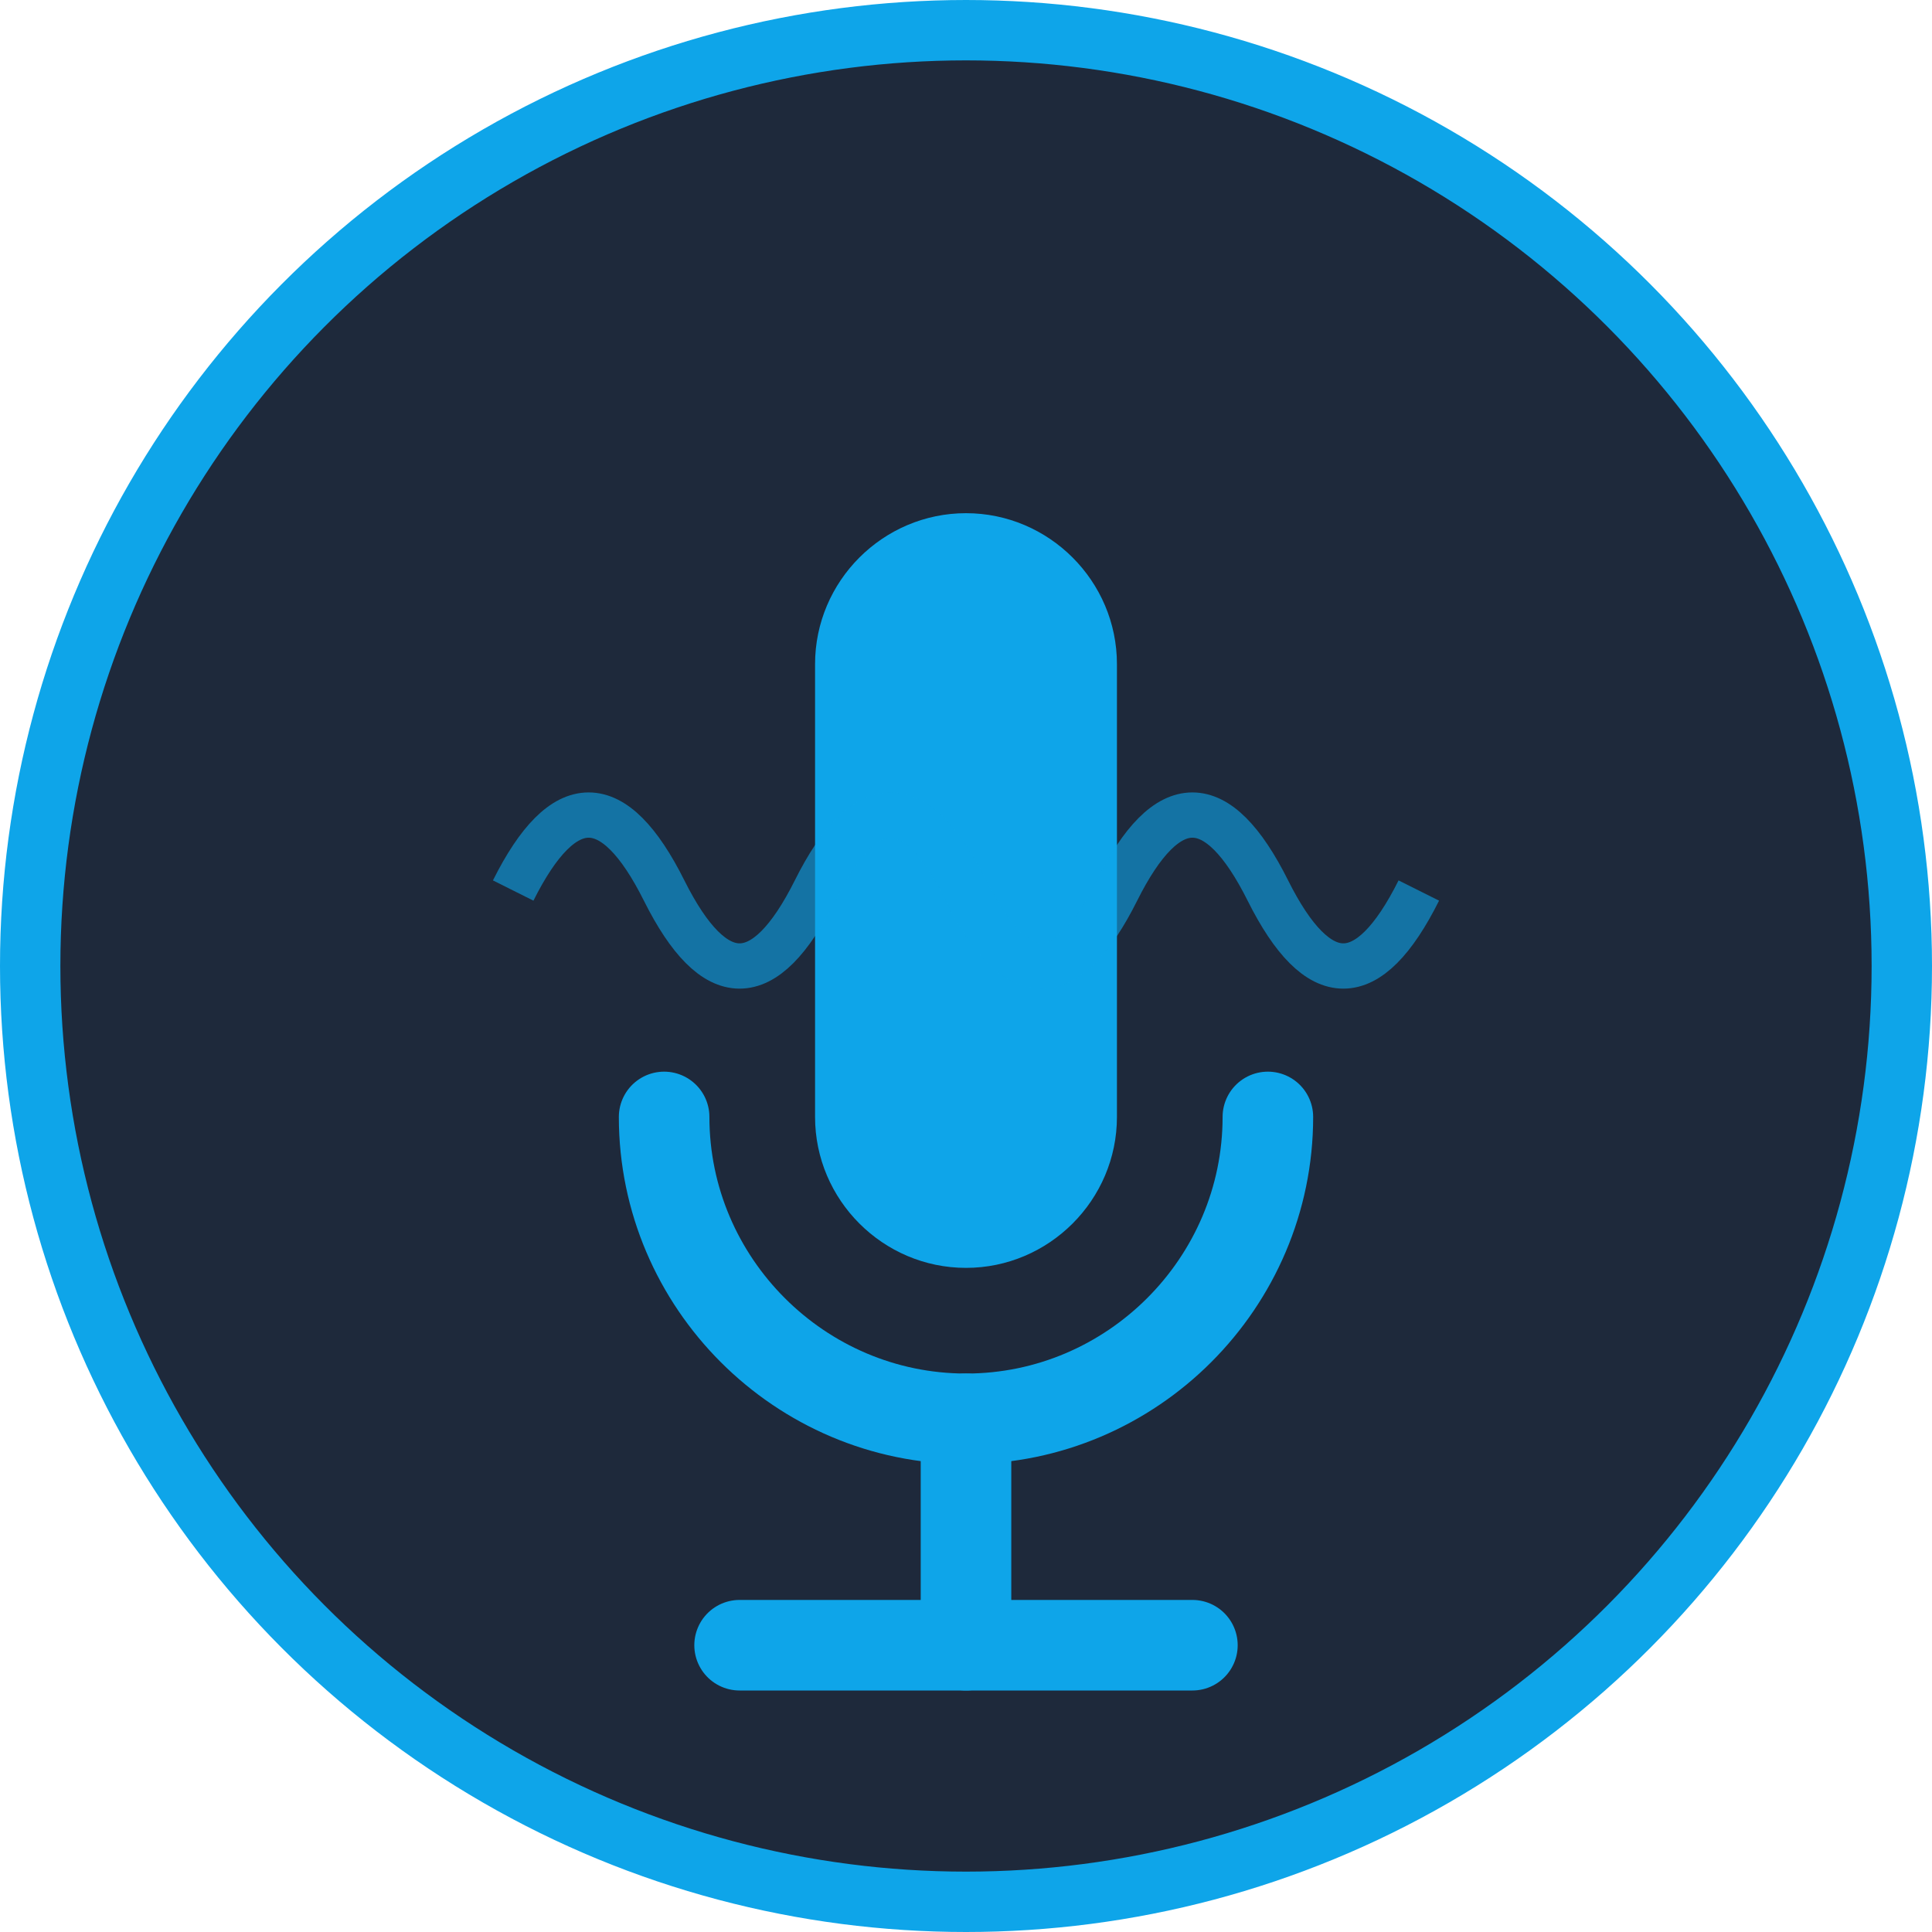
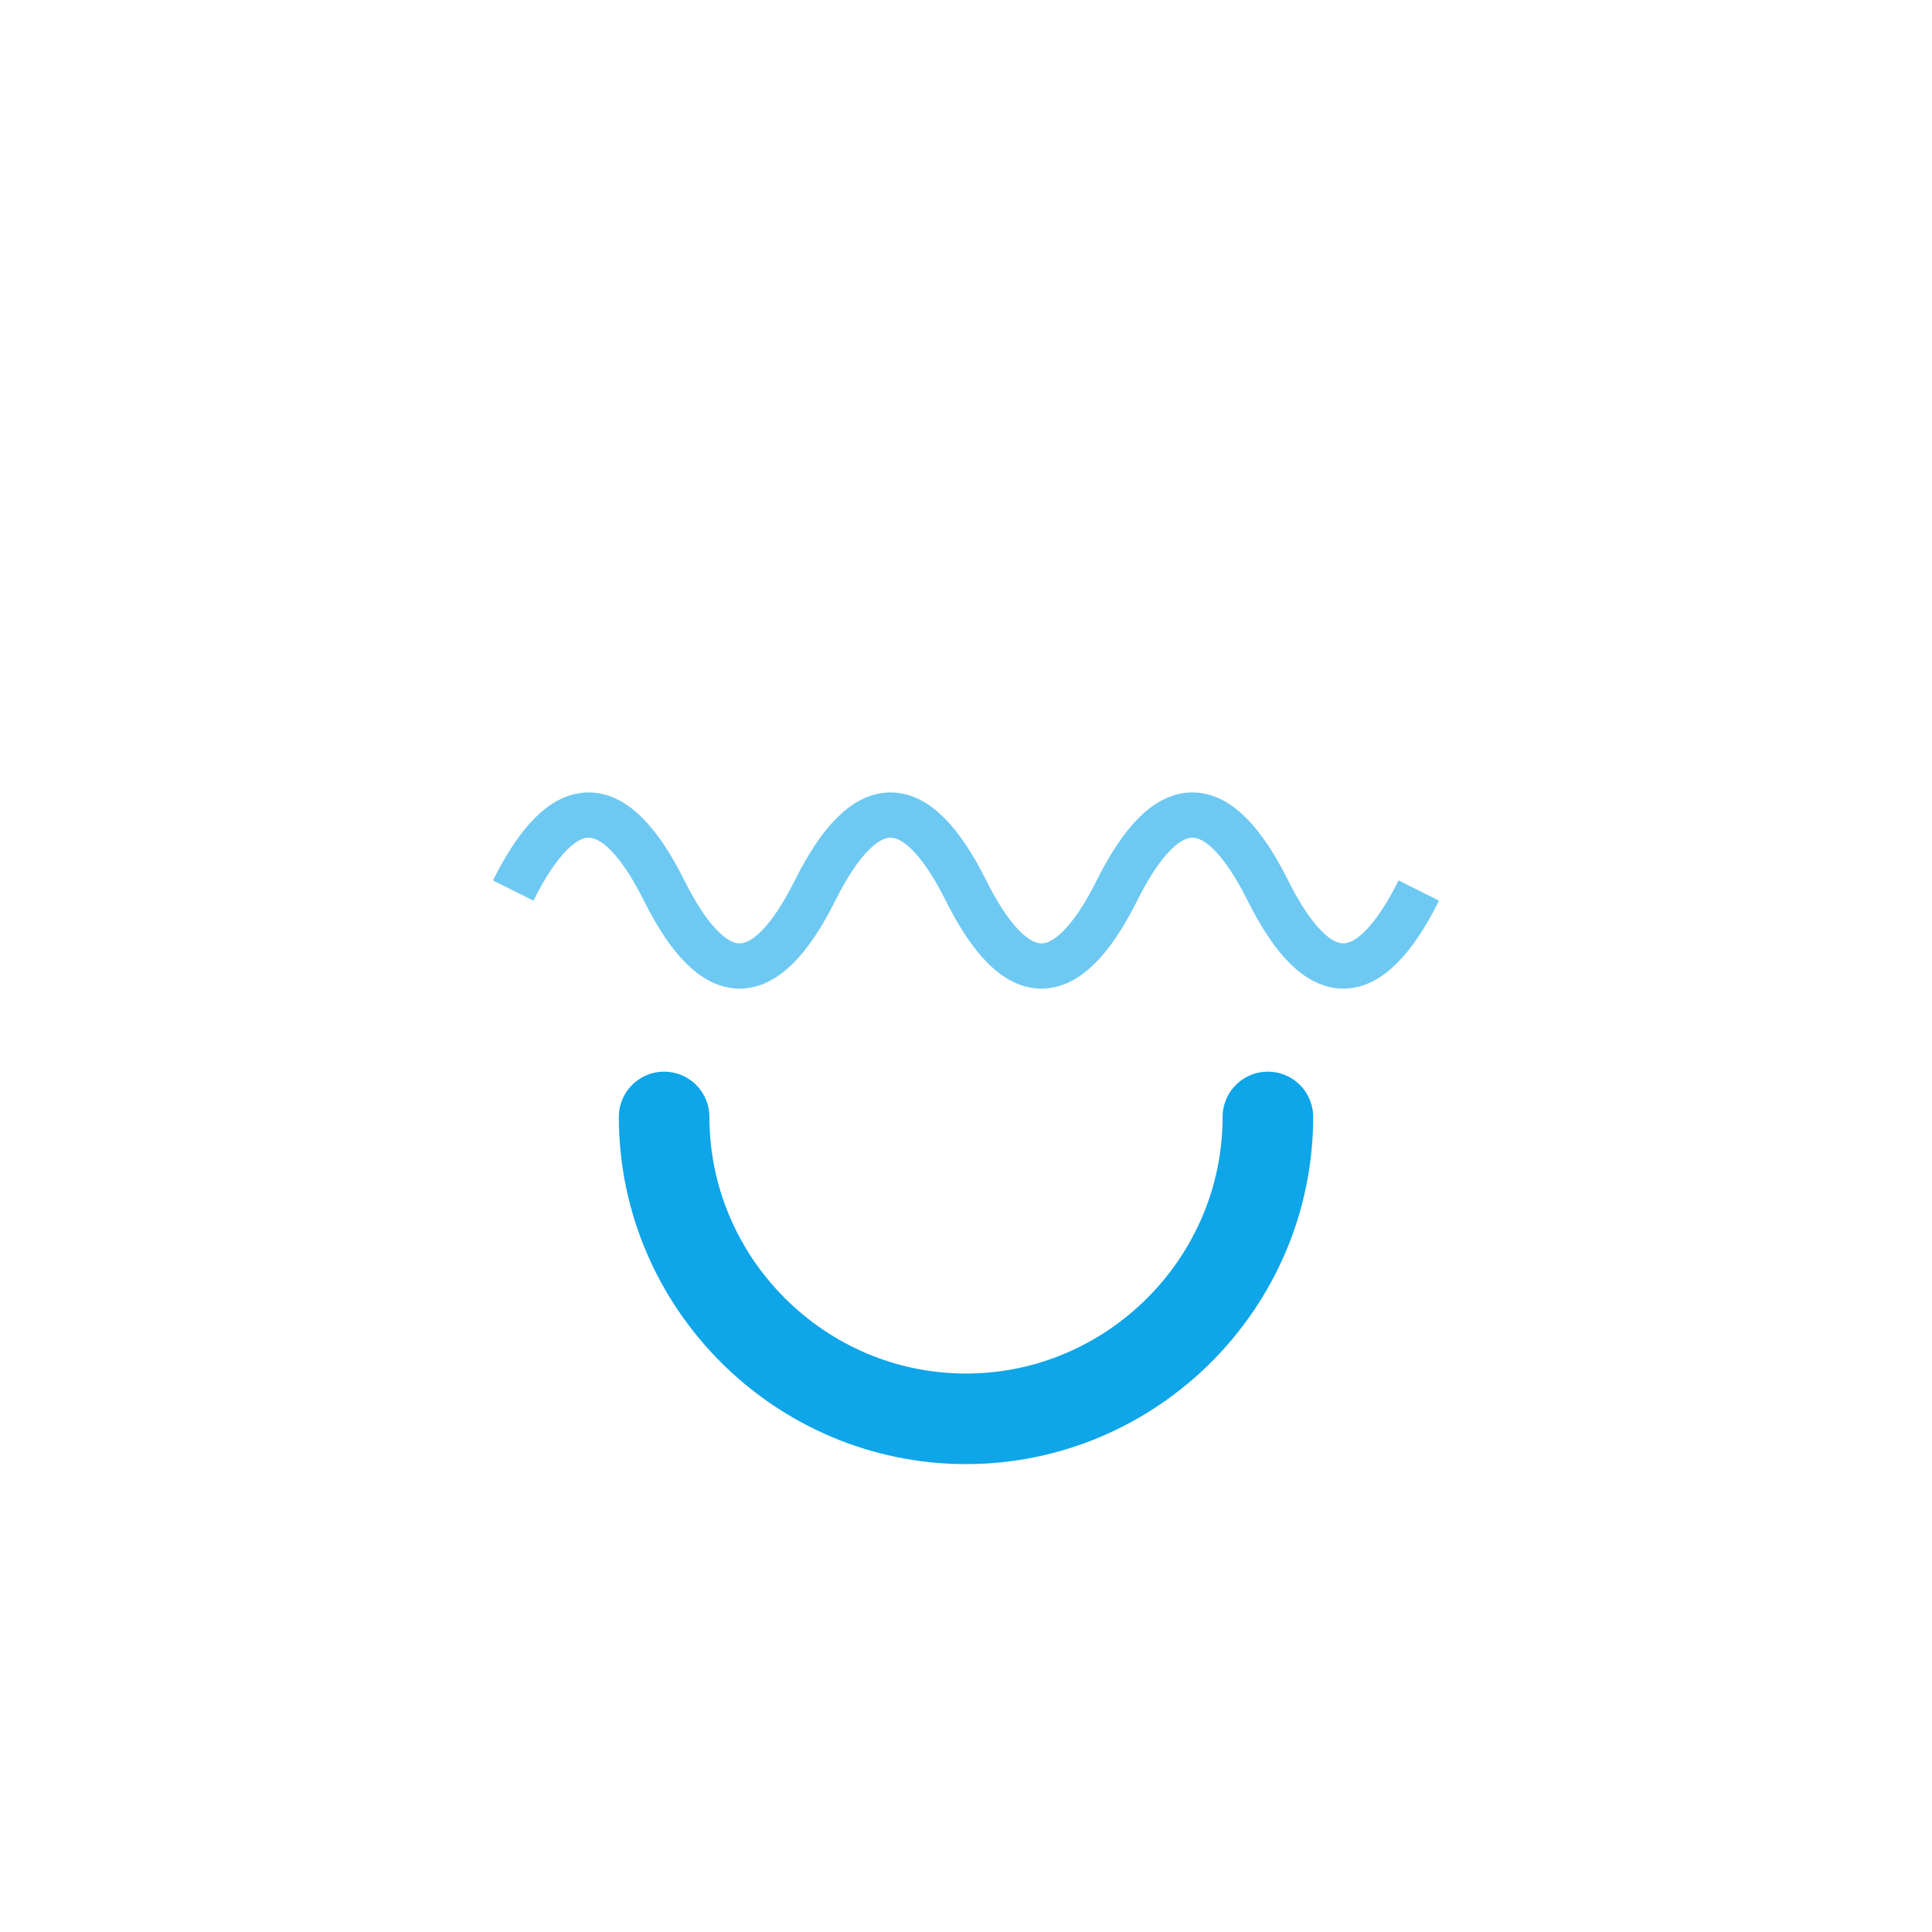
<svg xmlns="http://www.w3.org/2000/svg" width="512" height="512" viewBox="0 0 512 512" fill="none">
-   <circle cx="256" cy="256" r="248" fill="#1E293B" stroke="#0EA5E9" stroke-width="16" />
  <g transform="translate(256, 256)">
-     <path d="M-40 -80 L-40 40 C-40 62 -22 80 0 80 C22 80 40 62 40 40 L40 -80 C40 -102 22 -120 0 -120 C-22 -120 -40 -102 -40 -80Z" fill="#0EA5E9" />
    <path d="M-80 40 L-80 40 C-80 84 -44 120 0 120 C44 120 80 84 80 40" stroke="#0EA5E9" stroke-width="24" stroke-linecap="round" />
-     <path d="M0 120 L0 180" stroke="#0EA5E9" stroke-width="24" stroke-linecap="round" />
-     <path d="M-60 180 L60 180" stroke="#0EA5E9" stroke-width="24" stroke-linecap="round" />
    <g transform="translate(0, -20)">
      <path d="M-120 0 Q-100 -40 -80 0 Q-60 40 -40 0 Q-20 -40 0 0 Q20 40 40 0 Q60 -40 80 0 Q100 40 120 0" stroke="#0EA5E9" stroke-width="12" fill="none" opacity="0.6">
        <animate attributeName="d" dur="1.5s" repeatCount="indefinite" values="                    M-120 0 Q-100 -40 -80 0 Q-60 40 -40 0 Q-20 -40 0 0 Q20 40 40 0 Q60 -40 80 0 Q100 40 120 0;                    M-120 0 Q-100 40 -80 0 Q-60 -40 -40 0 Q-20 40 0 0 Q20 -40 40 0 Q60 40 80 0 Q100 -40 120 0;                    M-120 0 Q-100 -40 -80 0 Q-60 40 -40 0 Q-20 -40 0 0 Q20 40 40 0 Q60 -40 80 0 Q100 40 120 0" />
      </path>
    </g>
  </g>
</svg>